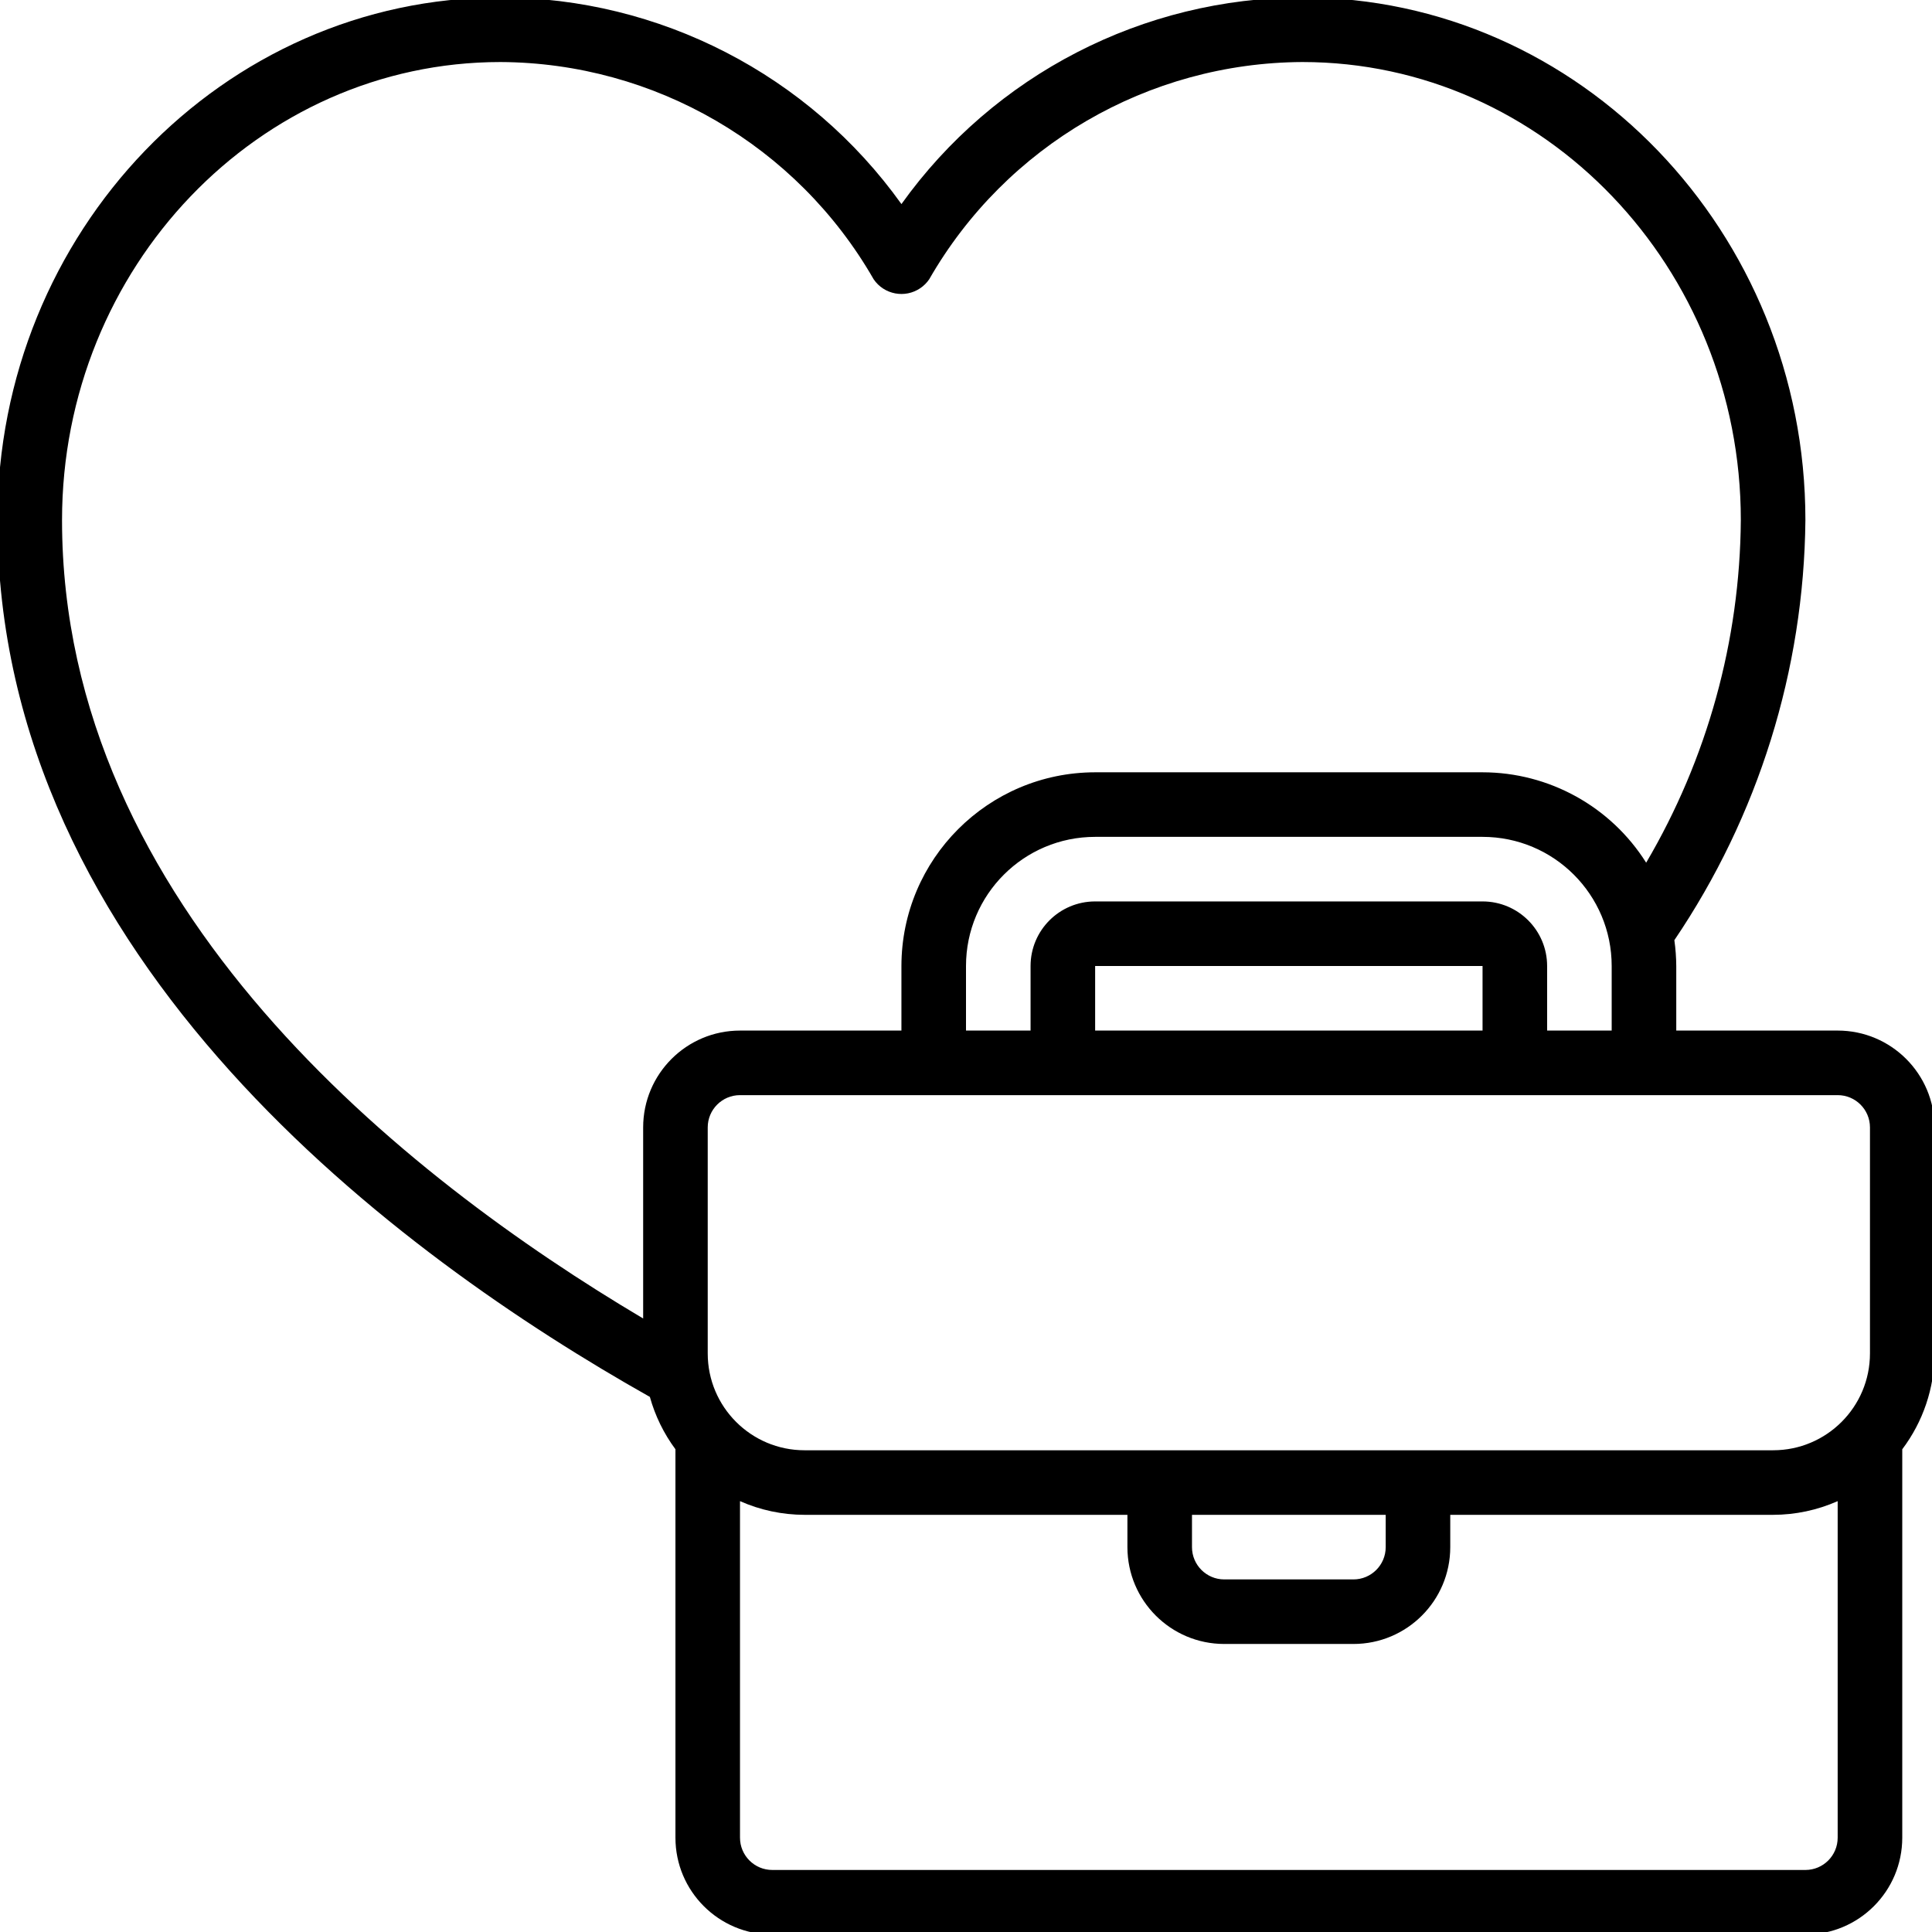
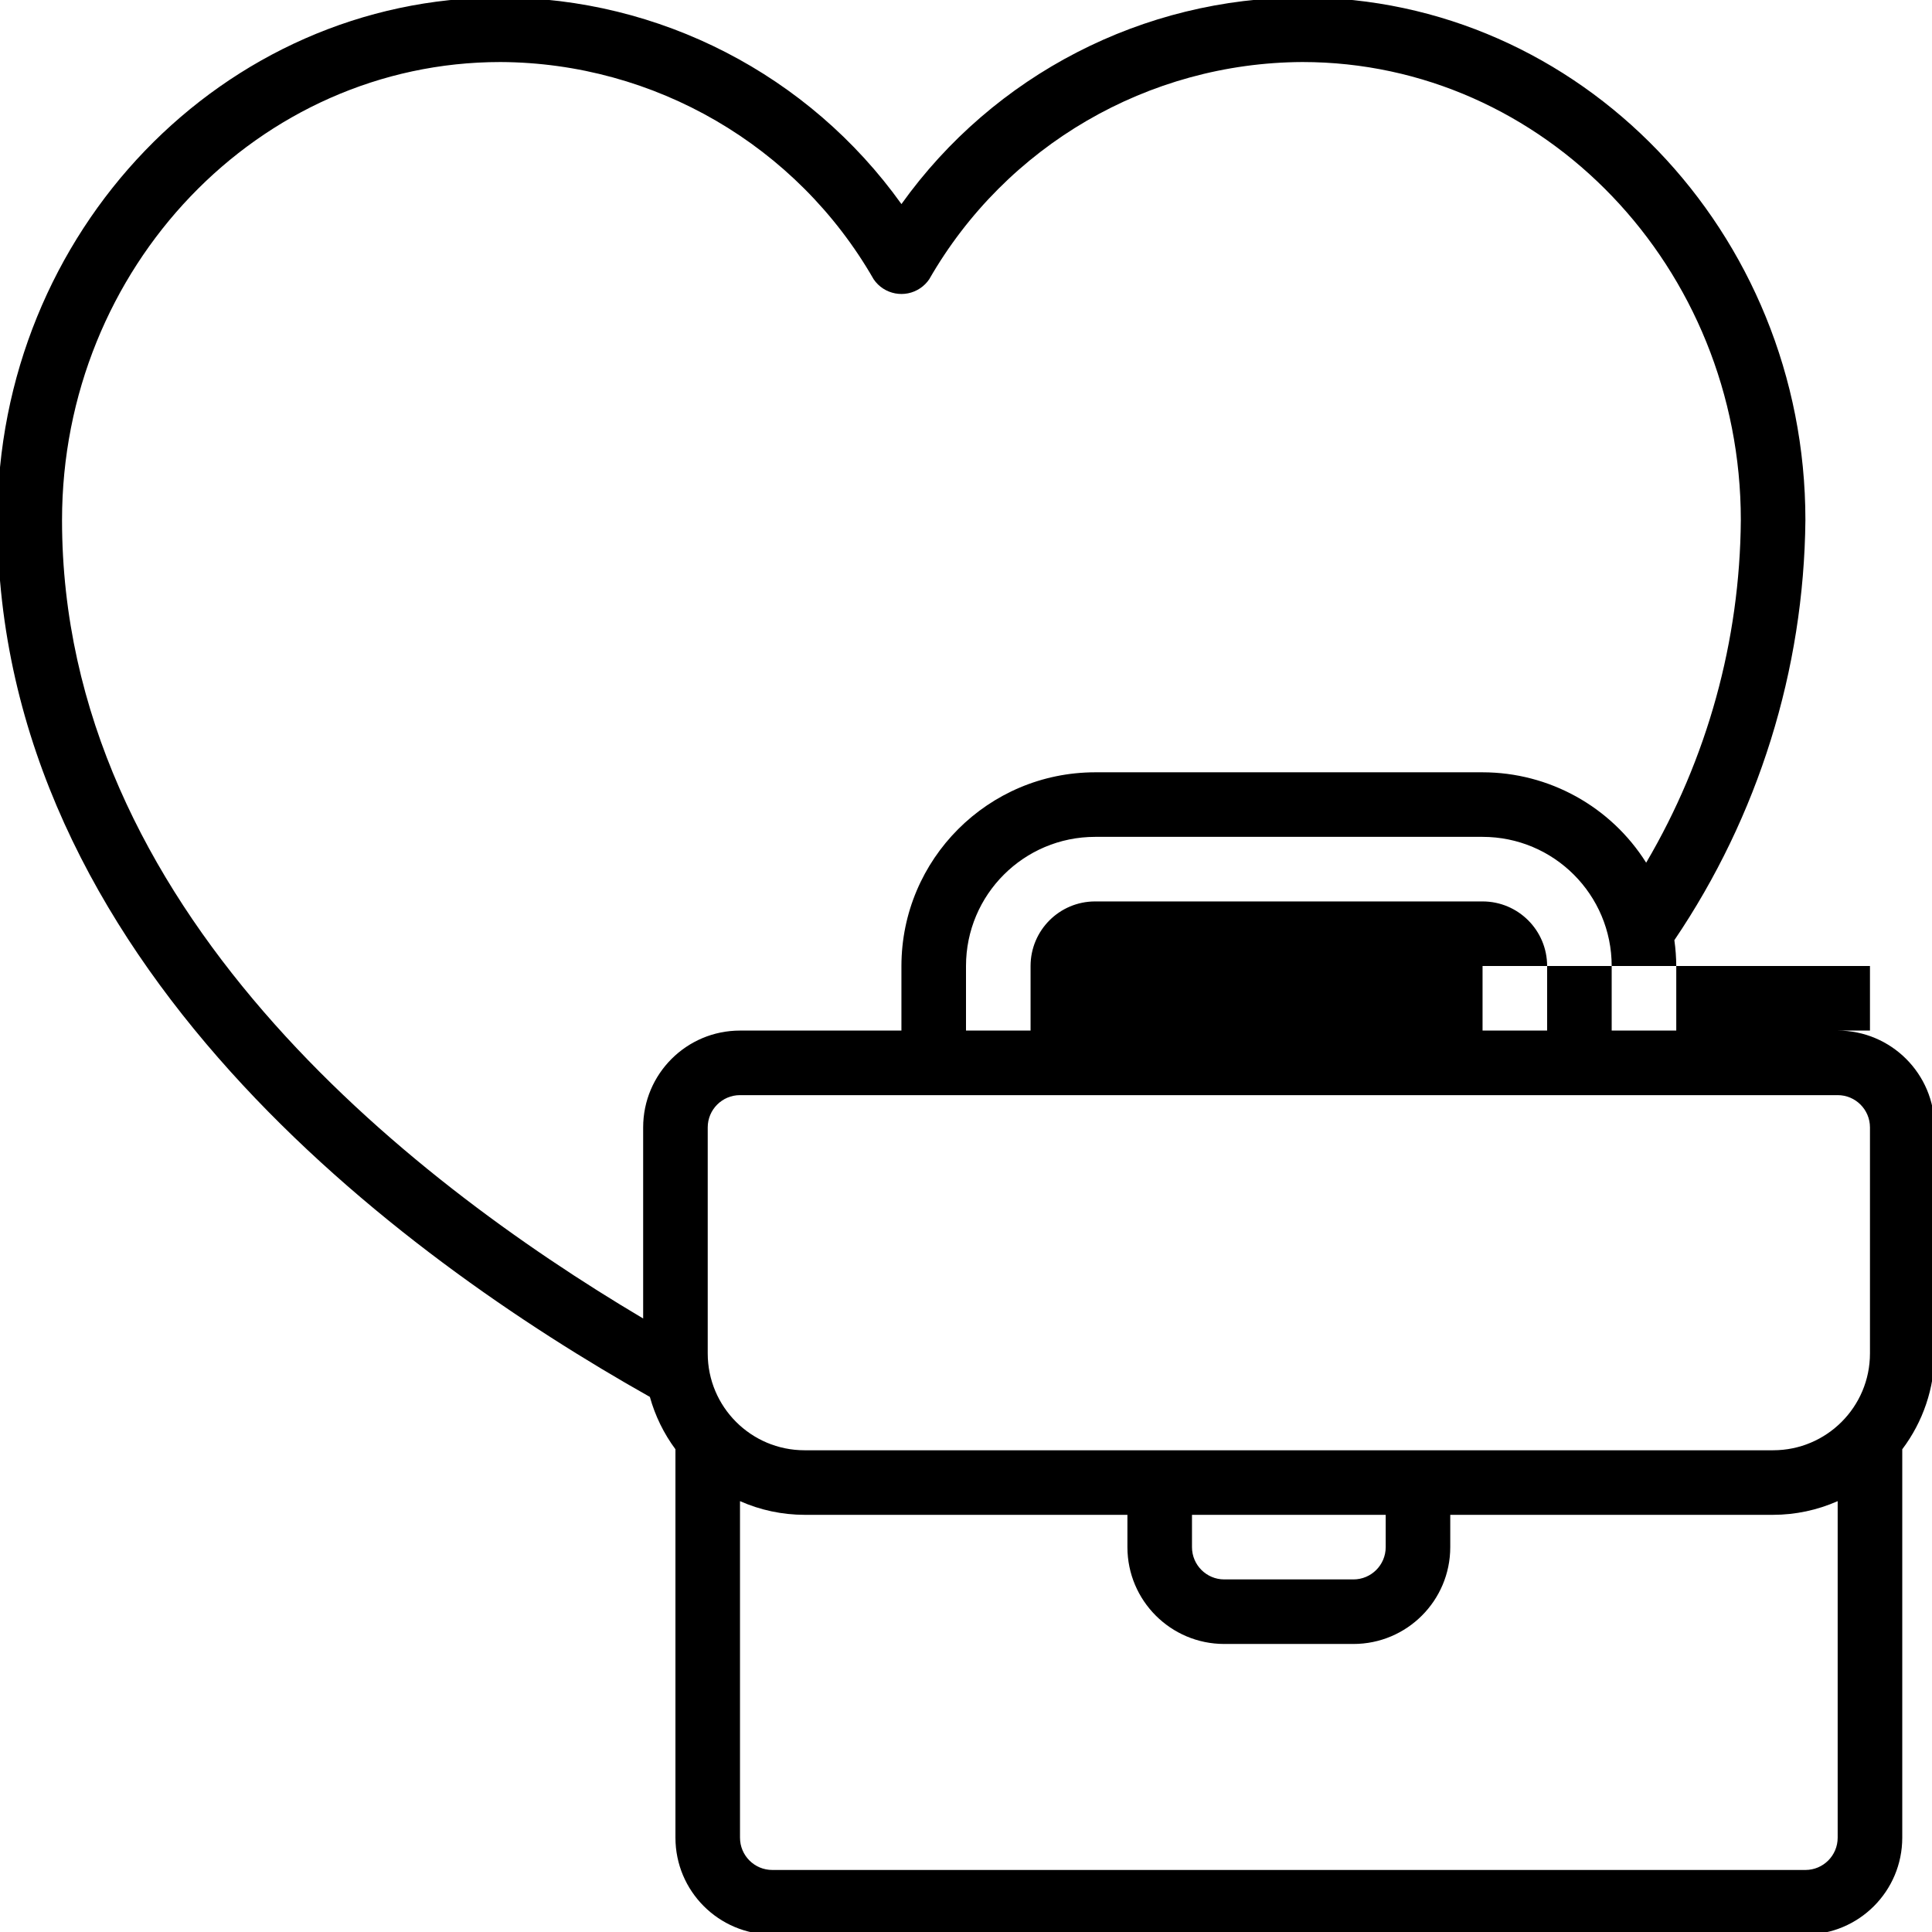
<svg xmlns="http://www.w3.org/2000/svg" version="1.0" id="Layer_1" x="0px" y="0px" width="250px" height="250px" viewBox="0 0 250 250" enable-background="new 0 0 250 250" xml:space="preserve">
  <g>
-     <path d="M237.796,133.355h-20.888V125c-0.008-1.118-0.09-2.235-0.246-3.342c10.869-16.058,16.767-34.961,16.957-54.351   c0-37.294-29.197-67.636-65.087-67.636c-20.593,0.034-39.907,9.987-51.886,26.737C104.666,9.658,85.351-0.295,64.759-0.329   c-35.89,0-65.087,30.342-65.087,67.636c0,57.062,52.174,95.292,84.421,113.452c0.678,2.442,1.8,4.739,3.309,6.776v50.261   c0,6.922,5.611,12.533,12.533,12.533h133.684c6.922,0,12.533-5.611,12.533-12.533v-50.261c2.698-3.573,4.164-7.926,4.178-12.403   v-29.243C250.329,138.966,244.718,133.355,237.796,133.355z M241.973,145.888v29.243c0,6.922-5.611,12.533-12.533,12.533H104.112   c-6.922,0-12.533-5.611-12.533-12.533v-29.243c0-2.307,1.87-4.178,4.178-4.178h142.039   C240.103,141.71,241.973,143.581,241.973,145.888z M154.243,196.02h25.066v4.178c0,2.307-1.87,4.178-4.178,4.178h-16.71   c-2.307,0-4.178-1.87-4.178-4.178V196.02z M191.842,133.355H141.71V125h50.131V133.355z M200.197,133.355V125   c0-4.614-3.741-8.355-8.355-8.355H141.71c-4.614,0-8.355,3.741-8.355,8.355v8.355H125V125c0-9.229,7.482-16.71,16.71-16.71h50.131   c9.229,0,16.71,7.482,16.71,16.71v8.355H200.197z M8.027,67.307c0-32.686,25.45-59.28,56.732-59.28   c19.959,0.092,38.359,10.805,48.293,28.115c1.353,1.984,4.059,2.496,6.043,1.142c0.449-0.306,0.836-0.693,1.142-1.142   c9.935-17.311,28.335-28.023,48.293-28.115c31.282,0,56.732,26.595,56.732,59.28c-0.115,15.595-4.34,30.884-12.249,44.325   c-4.581-7.275-12.575-11.691-21.172-11.697H141.71c-13.838,0.014-25.052,11.228-25.066,25.066v8.355H95.757   c-6.922,0-12.533,5.611-12.533,12.533v24.723C52.493,152.388,8.027,117.363,8.027,67.307z M233.618,241.973H99.934   c-2.307,0-4.178-1.87-4.178-4.178v-43.548c2.631,1.165,5.477,1.769,8.355,1.771h41.776v4.178c0,6.922,5.611,12.533,12.533,12.533   h16.71c6.922,0,12.533-5.611,12.533-12.533v-4.178h41.776c2.878-0.003,5.724-0.606,8.355-1.771v43.548   C237.796,240.103,235.925,241.973,233.618,241.973z" />
+     <path d="M237.796,133.355h-20.888V125c-0.008-1.118-0.09-2.235-0.246-3.342c10.869-16.058,16.767-34.961,16.957-54.351   c0-37.294-29.197-67.636-65.087-67.636c-20.593,0.034-39.907,9.987-51.886,26.737C104.666,9.658,85.351-0.295,64.759-0.329   c-35.89,0-65.087,30.342-65.087,67.636c0,57.062,52.174,95.292,84.421,113.452c0.678,2.442,1.8,4.739,3.309,6.776v50.261   c0,6.922,5.611,12.533,12.533,12.533h133.684c6.922,0,12.533-5.611,12.533-12.533v-50.261c2.698-3.573,4.164-7.926,4.178-12.403   v-29.243C250.329,138.966,244.718,133.355,237.796,133.355z M241.973,145.888v29.243c0,6.922-5.611,12.533-12.533,12.533H104.112   c-6.922,0-12.533-5.611-12.533-12.533v-29.243c0-2.307,1.87-4.178,4.178-4.178h142.039   C240.103,141.71,241.973,143.581,241.973,145.888z M154.243,196.02h25.066v4.178c0,2.307-1.87,4.178-4.178,4.178h-16.71   c-2.307,0-4.178-1.87-4.178-4.178V196.02z M191.842,133.355V125h50.131V133.355z M200.197,133.355V125   c0-4.614-3.741-8.355-8.355-8.355H141.71c-4.614,0-8.355,3.741-8.355,8.355v8.355H125V125c0-9.229,7.482-16.71,16.71-16.71h50.131   c9.229,0,16.71,7.482,16.71,16.71v8.355H200.197z M8.027,67.307c0-32.686,25.45-59.28,56.732-59.28   c19.959,0.092,38.359,10.805,48.293,28.115c1.353,1.984,4.059,2.496,6.043,1.142c0.449-0.306,0.836-0.693,1.142-1.142   c9.935-17.311,28.335-28.023,48.293-28.115c31.282,0,56.732,26.595,56.732,59.28c-0.115,15.595-4.34,30.884-12.249,44.325   c-4.581-7.275-12.575-11.691-21.172-11.697H141.71c-13.838,0.014-25.052,11.228-25.066,25.066v8.355H95.757   c-6.922,0-12.533,5.611-12.533,12.533v24.723C52.493,152.388,8.027,117.363,8.027,67.307z M233.618,241.973H99.934   c-2.307,0-4.178-1.87-4.178-4.178v-43.548c2.631,1.165,5.477,1.769,8.355,1.771h41.776v4.178c0,6.922,5.611,12.533,12.533,12.533   h16.71c6.922,0,12.533-5.611,12.533-12.533v-4.178h41.776c2.878-0.003,5.724-0.606,8.355-1.771v43.548   C237.796,240.103,235.925,241.973,233.618,241.973z" />
  </g>
</svg>